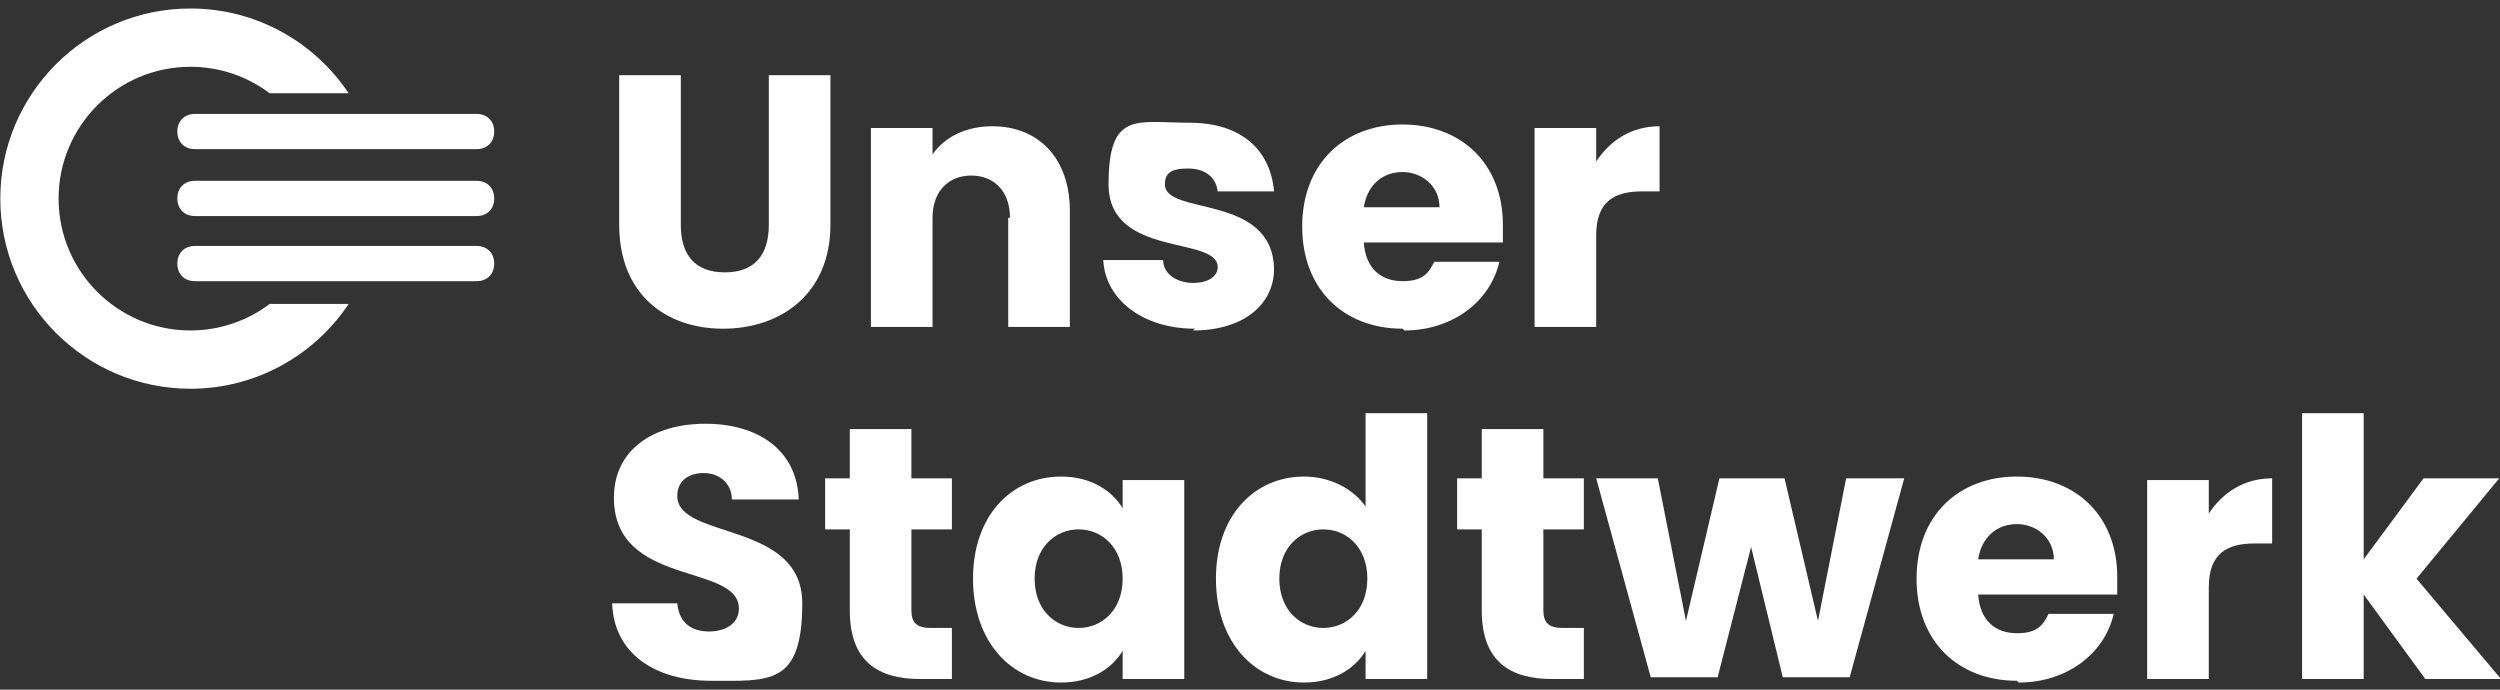
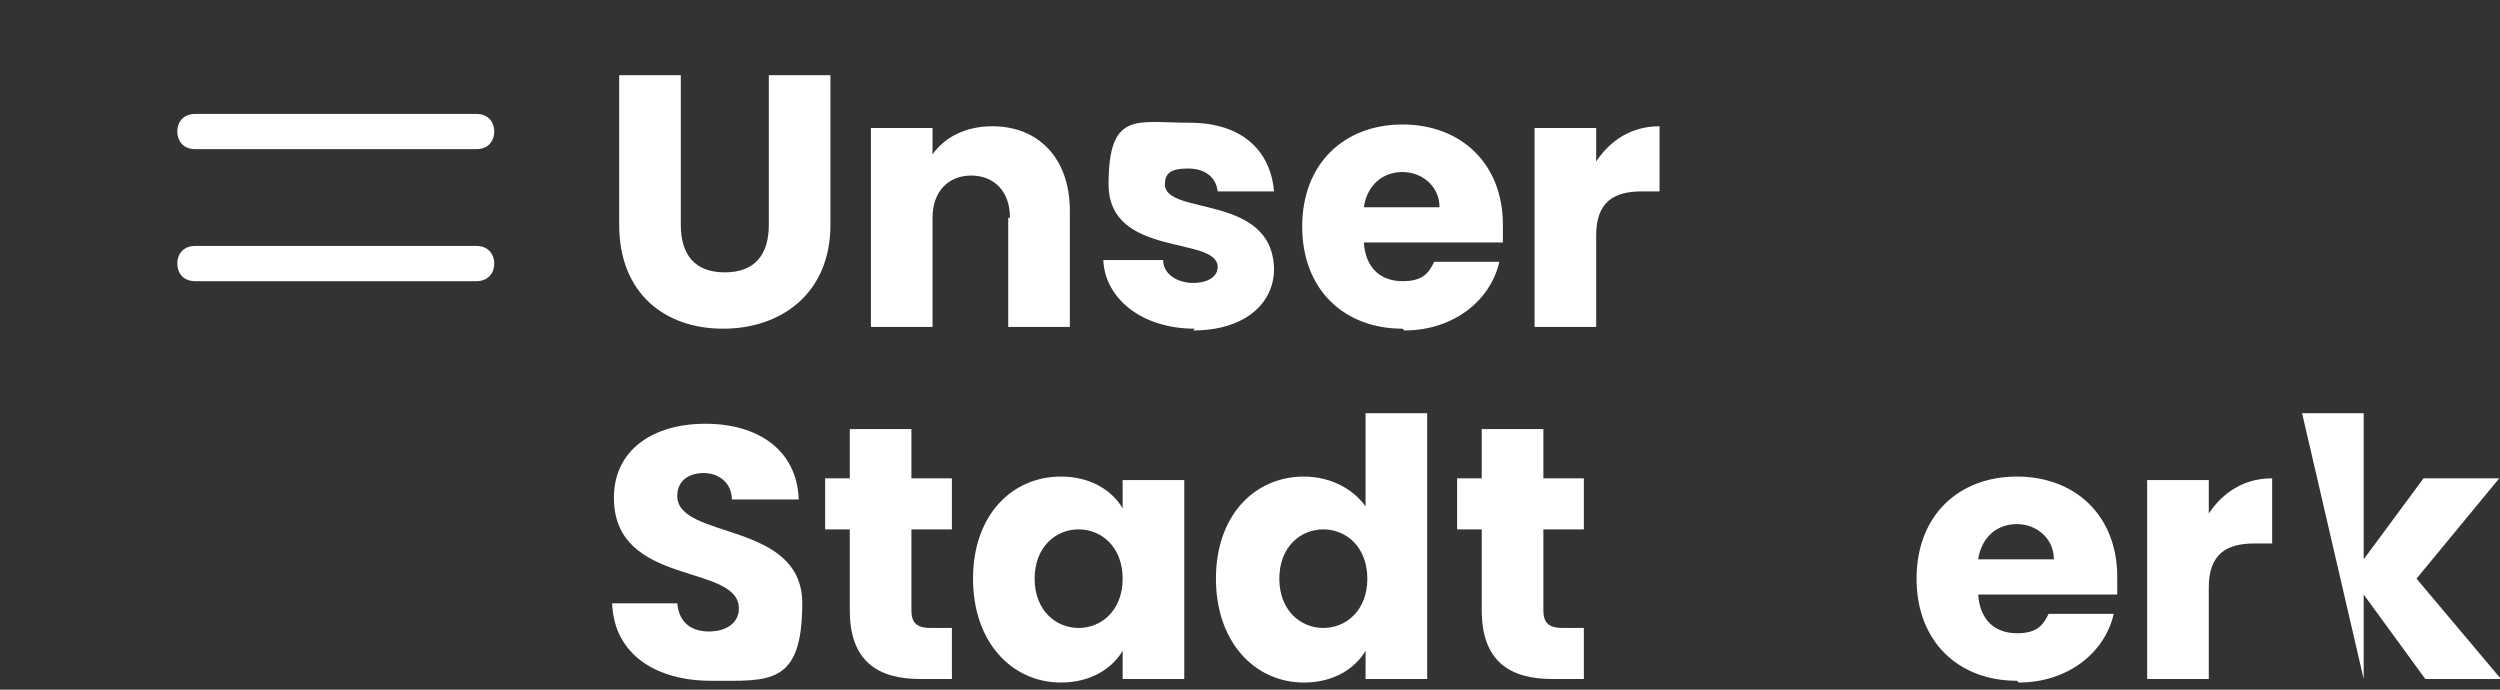
<svg xmlns="http://www.w3.org/2000/svg" width="100%" height="100%" viewBox="0 0 145 40" version="1.1" xml:space="preserve" style="fill-rule:evenodd;clip-rule:evenodd;stroke-linejoin:round;stroke-miterlimit:2;">
  <rect x="0" y="0" width="145" height="40" fill="#333333" stroke="none" />
  <g transform="matrix(1,0,0,1,-33.8,-86.3)">
    <g transform="matrix(1.021,0,0,1.021,-2.778,-2.249)">
      <path d="M62.9,102.7L46.9,102.7C46.3,102.7 45.9,102.3 45.9,101.7C45.9,101.1 46.3,100.7 46.9,100.7L62.9,100.7C63.5,100.7 63.9,101.1 63.9,101.7C63.9,102.3 63.5,102.7 62.9,102.7Z" style="fill:white;fill-rule:nonzero;" />
    </g>
    <g transform="matrix(1.021,0,0,1.021,-2.778,-2.249)">
-       <path d="M62.9,99L46.9,99C46.3,99 45.9,98.6 45.9,98C45.9,97.4 46.3,97 46.9,97L62.9,97C63.5,97 63.9,97.4 63.9,98C63.9,98.6 63.5,99 62.9,99Z" style="fill:white;fill-rule:nonzero;" />
-     </g>
+       </g>
    <g transform="matrix(1.021,0,0,1.021,-2.778,-2.249)">
      <path d="M62.9,95.2L46.9,95.2C46.3,95.2 45.9,94.8 45.9,94.2C45.9,93.6 46.3,93.2 46.9,93.2L62.9,93.2C63.5,93.2 63.9,93.6 63.9,94.2C63.9,94.8 63.5,95.2 62.9,95.2Z" style="fill:white;fill-rule:nonzero;" />
    </g>
  </g>
  <g transform="matrix(1,0,0,1,-33.8,-86.3)">
    <g transform="matrix(1.021,0,0,1.021,-2.778,-2.249)">
      <path d="M71,91L74.5,91L74.5,99.5C74.5,101.2 75.3,102.2 77,102.2C78.7,102.2 79.5,101.2 79.5,99.5L79.5,91L83,91L83,99.5C83,103.4 80.2,105.4 76.9,105.4C73.6,105.4 71,103.4 71,99.5L71,91Z" style="fill:white;fill-rule:nonzero;" />
    </g>
    <g transform="matrix(1.021,0,0,1.021,-2.778,-2.249)">
      <path d="M93.2,99.1C93.2,97.6 92.3,96.7 91,96.7C89.7,96.7 88.8,97.6 88.8,99.1L88.8,105.3L85.3,105.3L85.3,94L88.8,94L88.8,95.5C89.5,94.5 90.7,93.9 92.2,93.9C94.8,93.9 96.6,95.7 96.6,98.7L96.6,105.3L93.1,105.3L93.1,99.1L93.2,99.1Z" style="fill:white;fill-rule:nonzero;" />
    </g>
    <g transform="matrix(1.021,0,0,1.021,-2.778,-2.249)">
      <path d="M103.7,105.4C100.7,105.4 98.6,103.7 98.5,101.5L101.9,101.5C101.9,102.3 102.7,102.8 103.6,102.8C104.5,102.8 105,102.4 105,101.9C105,100.1 98.8,101.4 98.8,97.2C98.8,93 100.4,93.7 103.4,93.7C106.4,93.7 108,95.3 108.2,97.6L105,97.6C104.9,96.8 104.3,96.3 103.3,96.3C102.3,96.3 102,96.6 102,97.2C102,99 108.1,97.7 108.2,102C108.2,104 106.5,105.5 103.6,105.5L103.7,105.4Z" style="fill:white;fill-rule:nonzero;" />
    </g>
    <g transform="matrix(1.021,0,0,1.021,-2.778,-2.249)">
      <path d="M115.5,105.4C112.2,105.4 109.8,103.2 109.8,99.6C109.8,96 112.2,93.8 115.5,93.8C118.8,93.8 121.2,96 121.2,99.5C121.2,103 121.2,100.2 121.2,100.5L113.3,100.5C113.4,102 114.3,102.7 115.5,102.7C116.7,102.7 117,102.2 117.3,101.6L121,101.6C120.5,103.8 118.4,105.5 115.6,105.5L115.5,105.4ZM113.2,98.5L117.6,98.5C117.6,97.3 116.6,96.5 115.5,96.5C114.4,96.5 113.5,97.2 113.3,98.5L113.2,98.5Z" style="fill:white;fill-rule:nonzero;" />
    </g>
    <g transform="matrix(1.021,0,0,1.021,-2.778,-2.249)">
      <path d="M126.5,105.3L123,105.3L123,94L126.5,94L126.5,95.9C127.3,94.7 128.5,93.9 130.1,93.9L130.1,97.6L129.1,97.6C127.5,97.6 126.5,98.2 126.5,100.1L126.5,105.4L126.5,105.3Z" style="fill:white;fill-rule:nonzero;" />
    </g>
    <g transform="matrix(1.021,0,0,1.021,-2.778,-2.249)">
      <path d="M76.2,125.4C73.1,125.4 70.7,123.9 70.6,121L74.3,121C74.4,122.1 75.1,122.6 76.1,122.6C77.1,122.6 77.8,122.1 77.8,121.3C77.8,118.7 70.7,120.1 70.7,115C70.7,112.3 72.9,110.8 75.9,110.8C78.9,110.8 81.1,112.3 81.2,115.1L77.4,115.1C77.4,114.2 76.7,113.6 75.8,113.6C75,113.6 74.3,114 74.3,114.9C74.3,117.4 81.4,116.3 81.4,121C81.4,125.7 79.5,125.4 76.2,125.4Z" style="fill:white;fill-rule:nonzero;" />
    </g>
    <g transform="matrix(1.021,0,0,1.021,-2.778,-2.249)">
      <path d="M84.1,116.8L82.7,116.8L82.7,113.9L84.1,113.9L84.1,111.1L87.6,111.1L87.6,113.9L89.9,113.9L89.9,116.8L87.6,116.8L87.6,121.4C87.6,122.1 87.9,122.4 88.7,122.4L89.9,122.4L89.9,125.3L88.1,125.3C85.7,125.3 84.1,124.3 84.1,121.4L84.1,116.8Z" style="fill:white;fill-rule:nonzero;" />
    </g>
    <g transform="matrix(1.021,0,0,1.021,-2.778,-2.249)">
      <path d="M96.1,113.8C97.8,113.8 99,114.6 99.6,115.6L99.6,114L103.1,114L103.1,125.3L99.6,125.3L99.6,123.7C99,124.7 97.8,125.5 96.1,125.5C93.3,125.5 91.1,123.2 91.1,119.6C91.1,116 93.3,113.8 96.1,113.8ZM97.1,116.8C95.8,116.8 94.6,117.8 94.6,119.6C94.6,121.4 95.8,122.4 97.1,122.4C98.4,122.4 99.6,121.4 99.6,119.6C99.6,117.8 98.4,116.8 97.1,116.8Z" style="fill:white;fill-rule:nonzero;" />
    </g>
    <g transform="matrix(1.021,0,0,1.021,-2.778,-2.249)">
      <path d="M109.9,113.8C111.4,113.8 112.7,114.5 113.4,115.5L113.4,110.2L116.9,110.2L116.9,125.3L113.4,125.3L113.4,123.7C112.8,124.7 111.6,125.5 109.9,125.5C107.1,125.5 104.9,123.2 104.9,119.6C104.9,116 107.1,113.8 109.9,113.8ZM111,116.8C109.7,116.8 108.5,117.8 108.5,119.6C108.5,121.4 109.7,122.4 111,122.4C112.3,122.4 113.5,121.4 113.5,119.6C113.5,117.8 112.3,116.8 111,116.8Z" style="fill:white;fill-rule:nonzero;" />
    </g>
    <g transform="matrix(1.021,0,0,1.021,-2.778,-2.249)">
      <path d="M120,116.8L118.6,116.8L118.6,113.9L120,113.9L120,111.1L123.5,111.1L123.5,113.9L125.8,113.9L125.8,116.8L123.5,116.8L123.5,121.4C123.5,122.1 123.8,122.4 124.6,122.4L125.8,122.4L125.8,125.3L124,125.3C121.6,125.3 120,124.3 120,121.4L120,116.8Z" style="fill:white;fill-rule:nonzero;" />
    </g>
    <g transform="matrix(1.021,0,0,1.021,-2.778,-2.249)">
-       <path d="M126.5,113.9L130,113.9L131.6,122L133.5,113.9L137.2,113.9L139.1,122L140.7,113.9L144,113.9L140.9,125.2L137.1,125.2L135.3,117.8L133.4,125.2L129.6,125.2L126.5,113.9Z" style="fill:white;fill-rule:nonzero;" />
-     </g>
+       </g>
    <g transform="matrix(1.021,0,0,1.021,-2.778,-2.249)">
      <path d="M150.4,125.4C147.1,125.4 144.7,123.2 144.7,119.6C144.7,116 147.1,113.8 150.4,113.8C153.7,113.8 156.1,116 156.1,119.5C156.1,123 156.1,120.2 156.1,120.5L148.2,120.5C148.3,122 149.2,122.7 150.4,122.7C151.6,122.7 151.9,122.2 152.2,121.6L155.9,121.6C155.4,123.8 153.3,125.5 150.5,125.5L150.4,125.4ZM148.1,118.5L152.5,118.5C152.5,117.3 151.5,116.5 150.4,116.5C149.3,116.5 148.4,117.2 148.2,118.5L148.1,118.5Z" style="fill:white;fill-rule:nonzero;" />
    </g>
    <g transform="matrix(1.021,0,0,1.021,-2.778,-2.249)">
      <path d="M161.3,125.3L157.8,125.3L157.8,114L161.3,114L161.3,115.9C162.1,114.7 163.3,113.9 164.9,113.9L164.9,117.6L163.9,117.6C162.3,117.6 161.3,118.2 161.3,120.1L161.3,125.4L161.3,125.3Z" style="fill:white;fill-rule:nonzero;" />
    </g>
    <g transform="matrix(1.021,0,0,1.021,-2.778,-2.249)">
-       <path d="M166.6,110.2L170.1,110.2L170.1,118.5L173.5,113.9L177.8,113.9L173.1,119.6L177.9,125.3L173.6,125.3L170.1,120.5L170.1,125.3L166.6,125.3L166.6,110.2Z" style="fill:white;fill-rule:nonzero;" />
+       <path d="M166.6,110.2L170.1,110.2L170.1,118.5L173.5,113.9L177.8,113.9L173.1,119.6L177.9,125.3L173.6,125.3L170.1,120.5L170.1,125.3L166.6,110.2Z" style="fill:white;fill-rule:nonzero;" />
    </g>
  </g>
  <g transform="matrix(1.408,0,0,1.408,-63.879,-136.449)">
-     <path d="M59.731,109.431C58.326,111.535 55.93,112.923 53.212,112.923C48.89,112.923 45.381,109.413 45.381,105.091C45.381,100.769 48.89,97.26 53.212,97.26C55.93,97.26 58.326,98.647 59.731,100.752L56.477,100.752C55.568,100.067 54.437,99.661 53.212,99.661C50.215,99.661 47.782,102.094 47.782,105.091C47.782,108.088 50.215,110.522 53.212,110.522C54.437,110.522 55.568,110.116 56.477,109.431L59.731,109.431Z" style="fill:white;" />
-   </g>
+     </g>
</svg>